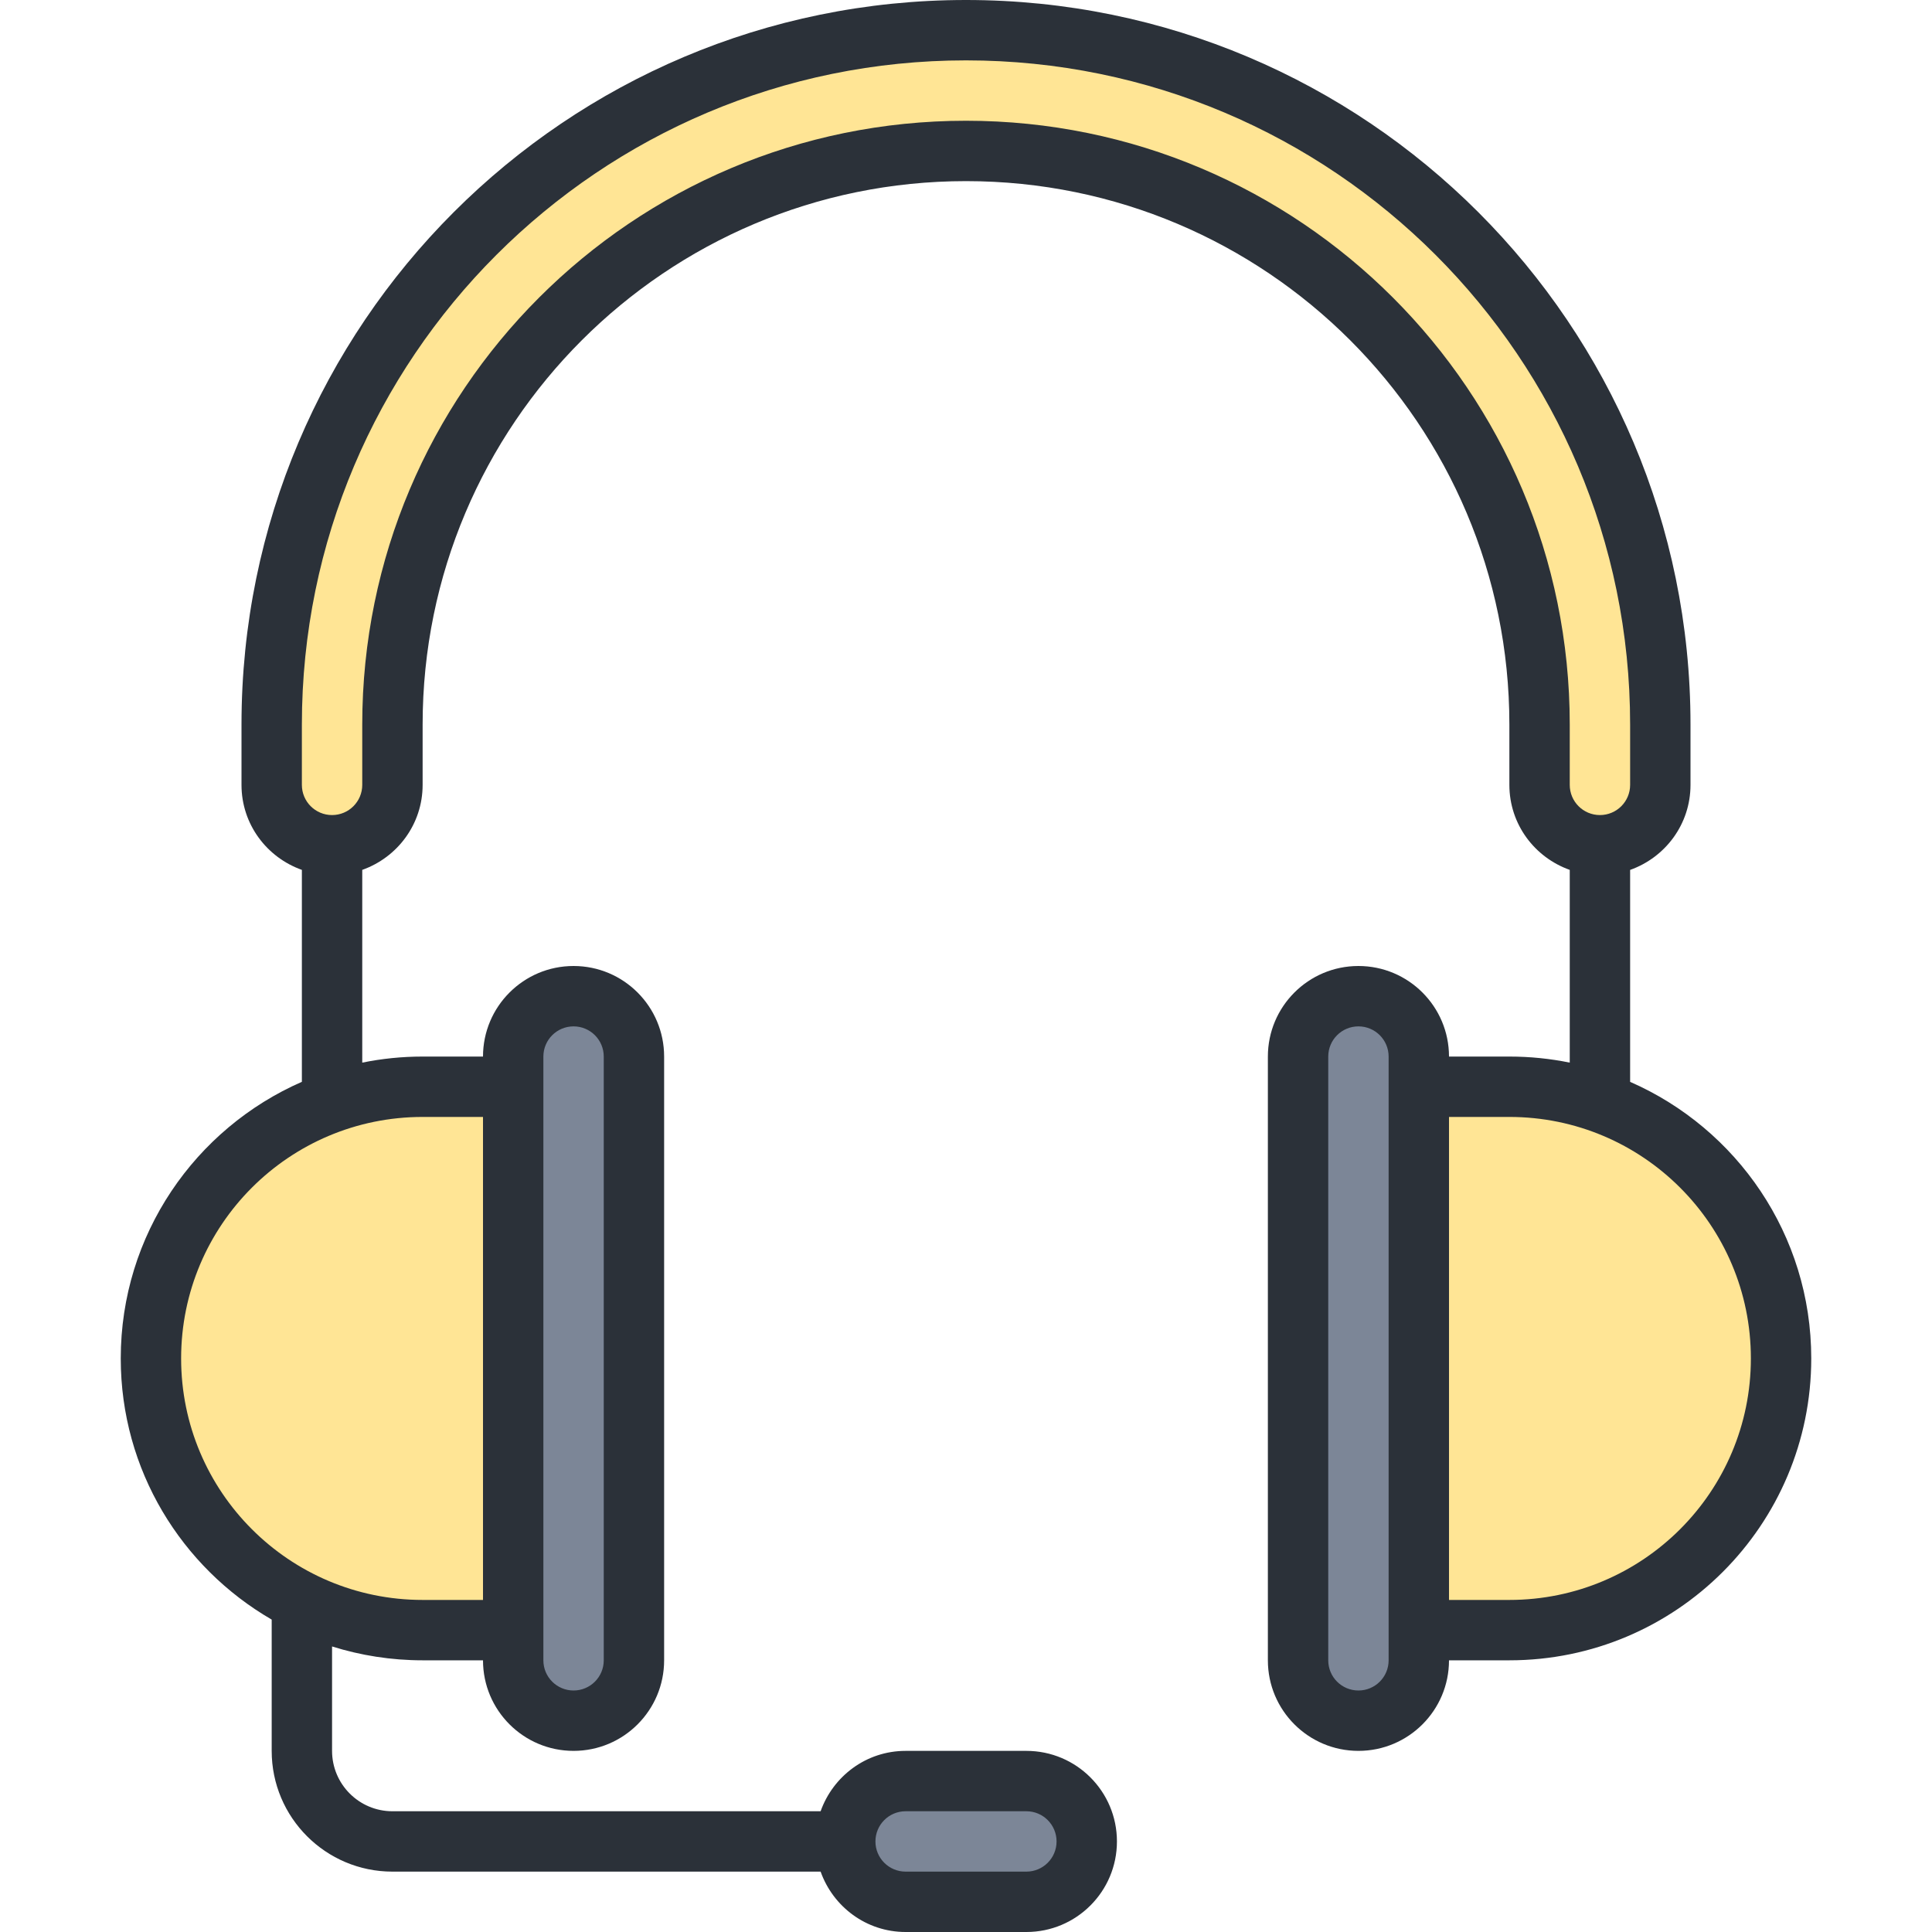
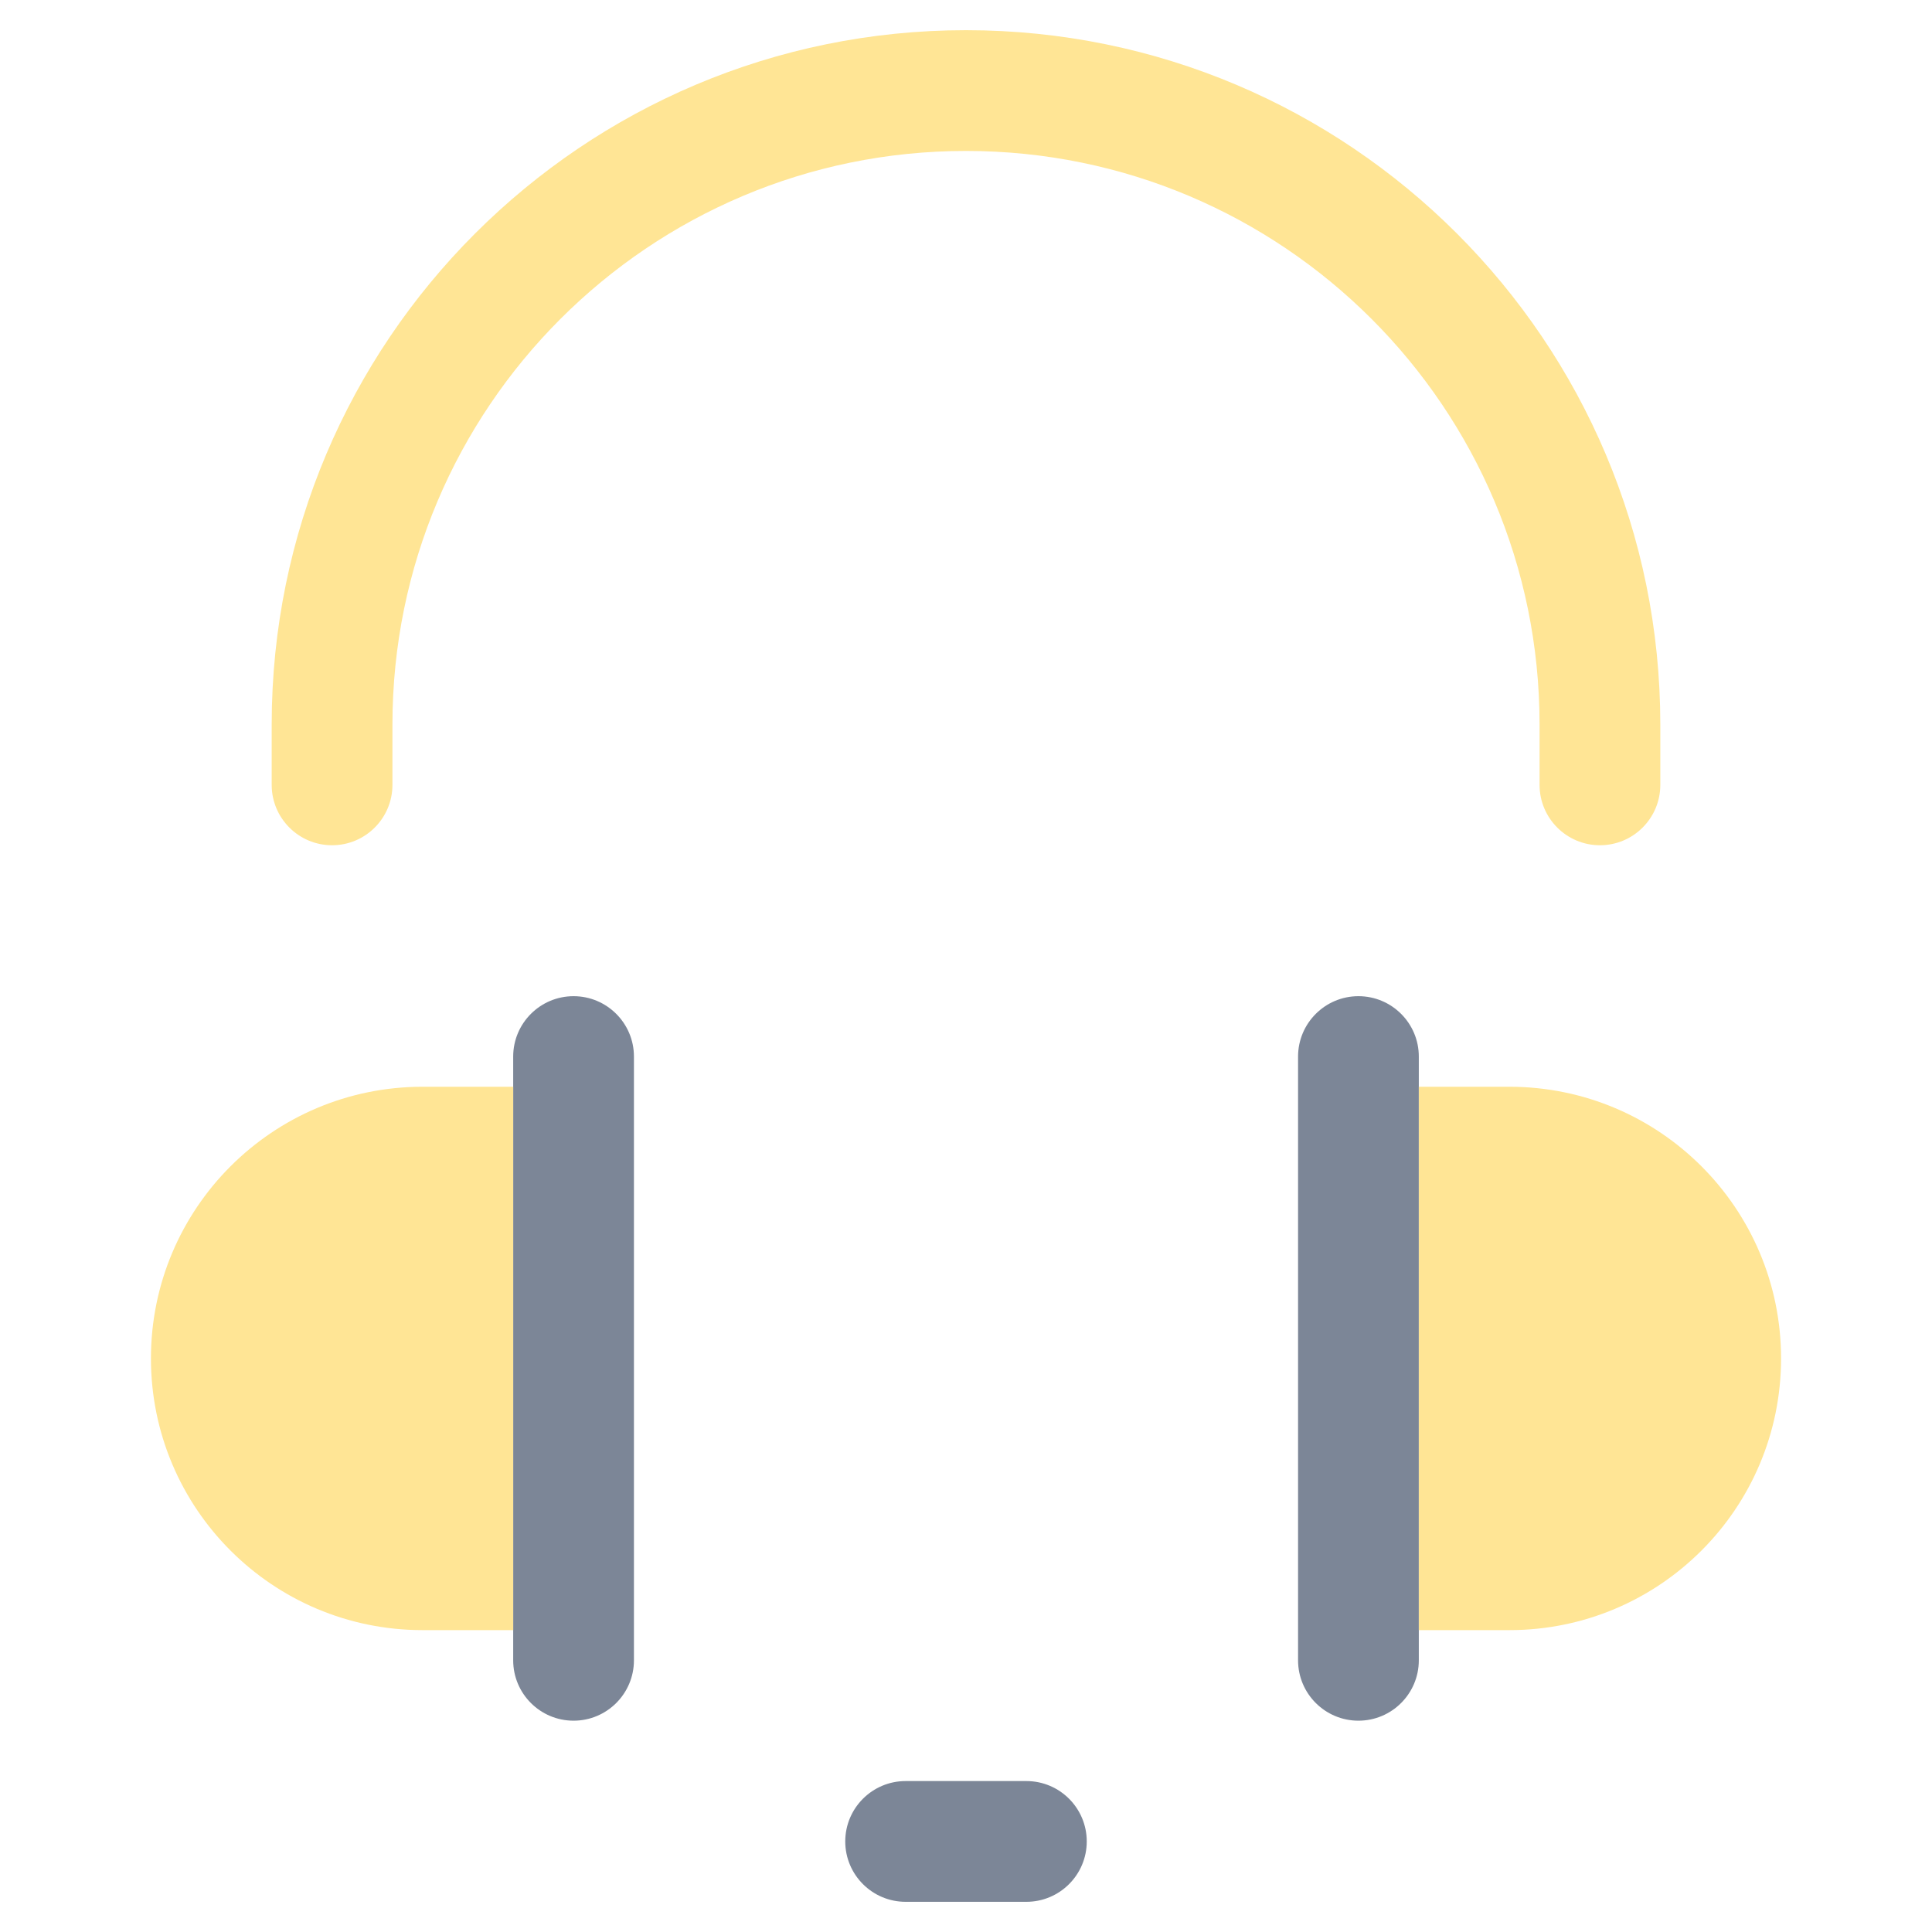
<svg xmlns="http://www.w3.org/2000/svg" version="1.1" id="Layer_1" x="0px" y="0px" width="64px" height="64px" viewBox="0 0 64 64" enable-background="new 0 0 64 64" xml:space="preserve">
  <g id="Rounded_Rectangle_237">
    <g>
      <path fill="#7C8697" d="M19,33c-1.104,0-2,0.896-2,2v20c0,1.104,0.896,2,2,2s2-0.896,2-2V35C21,33.896,20.104,33,19,33z M45,33    c-1.104,0-2,0.896-2,2v20c0,1.104,0.896,2,2,2s2-0.896,2-2V35C47,33.896,46.104,33,45,33z M34,59h-4c-1.104,0-2,0.896-2,2    s0.896,2,2,2h4c1.104,0,2-0.896,2-2S35.104,59,34,59z" />
    </g>
  </g>
  <g id="Rounded_Rectangle_239">
    <g>
      <path fill="#FFE595" d="M50,36h-3c0,5.875,0,4.029,0,9s0,3.125,0,9h3c4.971,0,9-4.029,9-9S54.971,36,50,36z M5,45    c0,4.971,4.029,9,9,9h3c0-5.875,0-4.029,0-9s0-3.125,0-9h-3C9.029,36,5,40.029,5,45z M51,26c0,1.104,0.896,2,2,2s2-0.896,2-2v-2    C55,11.298,44.702,1,32,1C19.297,1,9,11.298,9,24v2c0,1.104,0.896,2,2,2s2-0.896,2-2v-2c0-10.493,8.507-19,19-19s19,8.507,19,19    V26z" />
    </g>
  </g>
  <g id="Rounded_Rectangle_240">
    <g>
-       <path fill="#2B3139" d="M54,35.838v-7.021c1.163-0.413,2-1.512,2-2.816v-2C56,10.745,45.255,0,32,0S8,10.745,8,24v2    c0,1.305,0.837,2.403,2,2.816v7.021C6.47,37.382,4,40.9,4,45c0,3.699,2.014,6.921,5,8.651V58c0,2.209,1.791,4,4,4h14.184    c0.413,1.162,1.512,2,2.816,2h4c1.657,0,3-1.343,3-3s-1.343-3-3-3h-4c-1.305,0-2.403,0.838-2.816,2H13c-1.104,0-2-0.896-2-2    v-3.459C11.947,54.838,12.955,55,14,55h2c0,1.657,1.343,3,3,3s3-1.343,3-3V35c0-1.657-1.343-3-3-3s-3,1.343-3,3h-2    c-0.685,0-1.354,0.069-2,0.201v-6.385c1.163-0.413,2-1.512,2-2.816v-2c0-9.941,8.059-18,18-18s18,8.059,18,18v2    c0,1.305,0.837,2.403,2,2.816v6.385C51.354,35.069,50.685,35,50,35h-2c0-1.657-1.344-3-3-3c-1.657,0-3,1.343-3,3v20    c0,1.657,1.343,3,3,3c1.656,0,3-1.343,3-3h2c5.522,0,10-4.478,10-10C60,40.9,57.53,37.382,54,35.838z M30,60h4    c0.552,0,1,0.447,1,1s-0.448,1-1,1h-4c-0.553,0-1-0.447-1-1S29.447,60,30,60z M18,35c0-0.553,0.447-1,1-1c0.552,0,1,0.447,1,1v20    c0,0.553-0.448,1-1,1c-0.553,0-1-0.447-1-1V35z M16,37c0,5.286,0,4.582,0,9v0.478c0-0.008,0,0.188,0,0.772V53h-2    c-4.418,0-8-3.582-8-8s3.582-8,8-8H16z M32,4c-11.046,0-20,8.954-20,20v2c0,0.553-0.448,1-1,1c-0.553,0-1-0.447-1-1v-2    c0-12.15,9.85-22,22-22s22,9.85,22,22v2c0,0.553-0.448,1-1,1c-0.553,0-1-0.447-1-1v-2C52,12.954,43.046,4,32,4z M46,55    c0,0.553-0.448,1-1,1c-0.553,0-1-0.447-1-1V35c0-0.553,0.447-1,1-1c0.552,0,1,0.447,1,1V55z M50,53h-2v-5.75    c0-0.585,0-0.78,0-0.772V46c0-4.418,0-3.714,0-9h2c4.418,0,8,3.582,8,8S54.418,53,50,53z" />
-     </g>
+       </g>
  </g>
</svg>